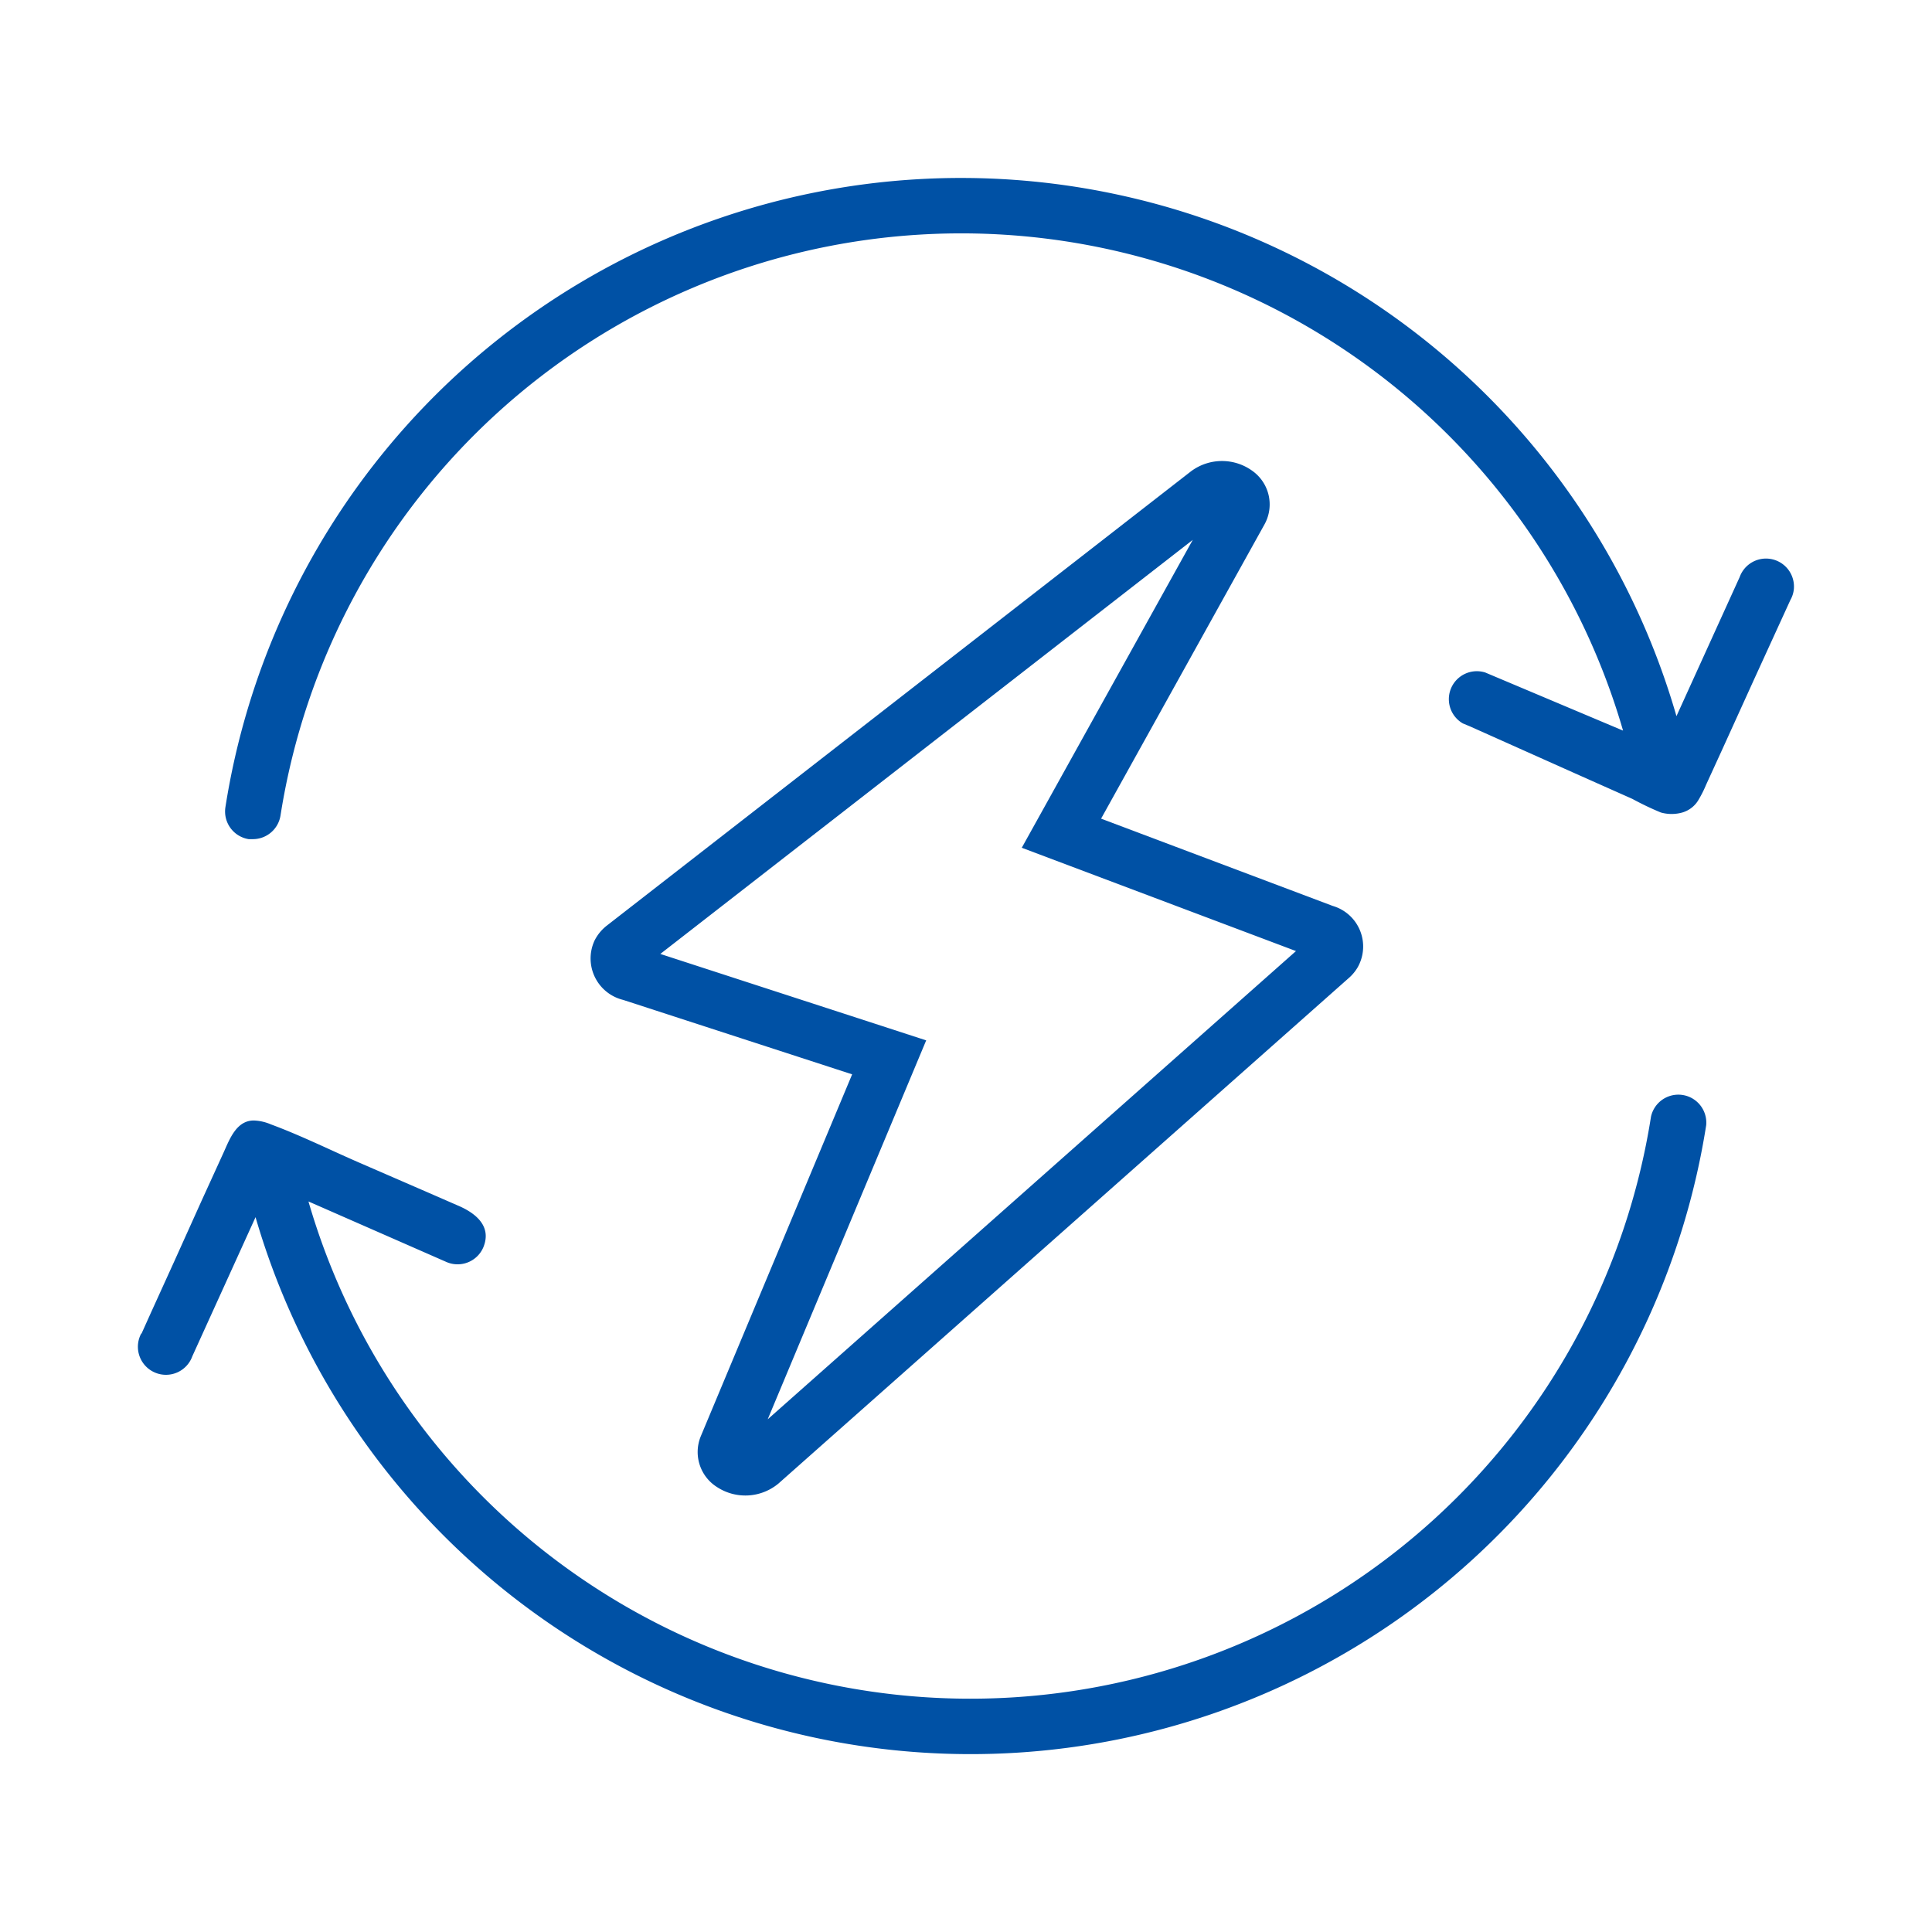
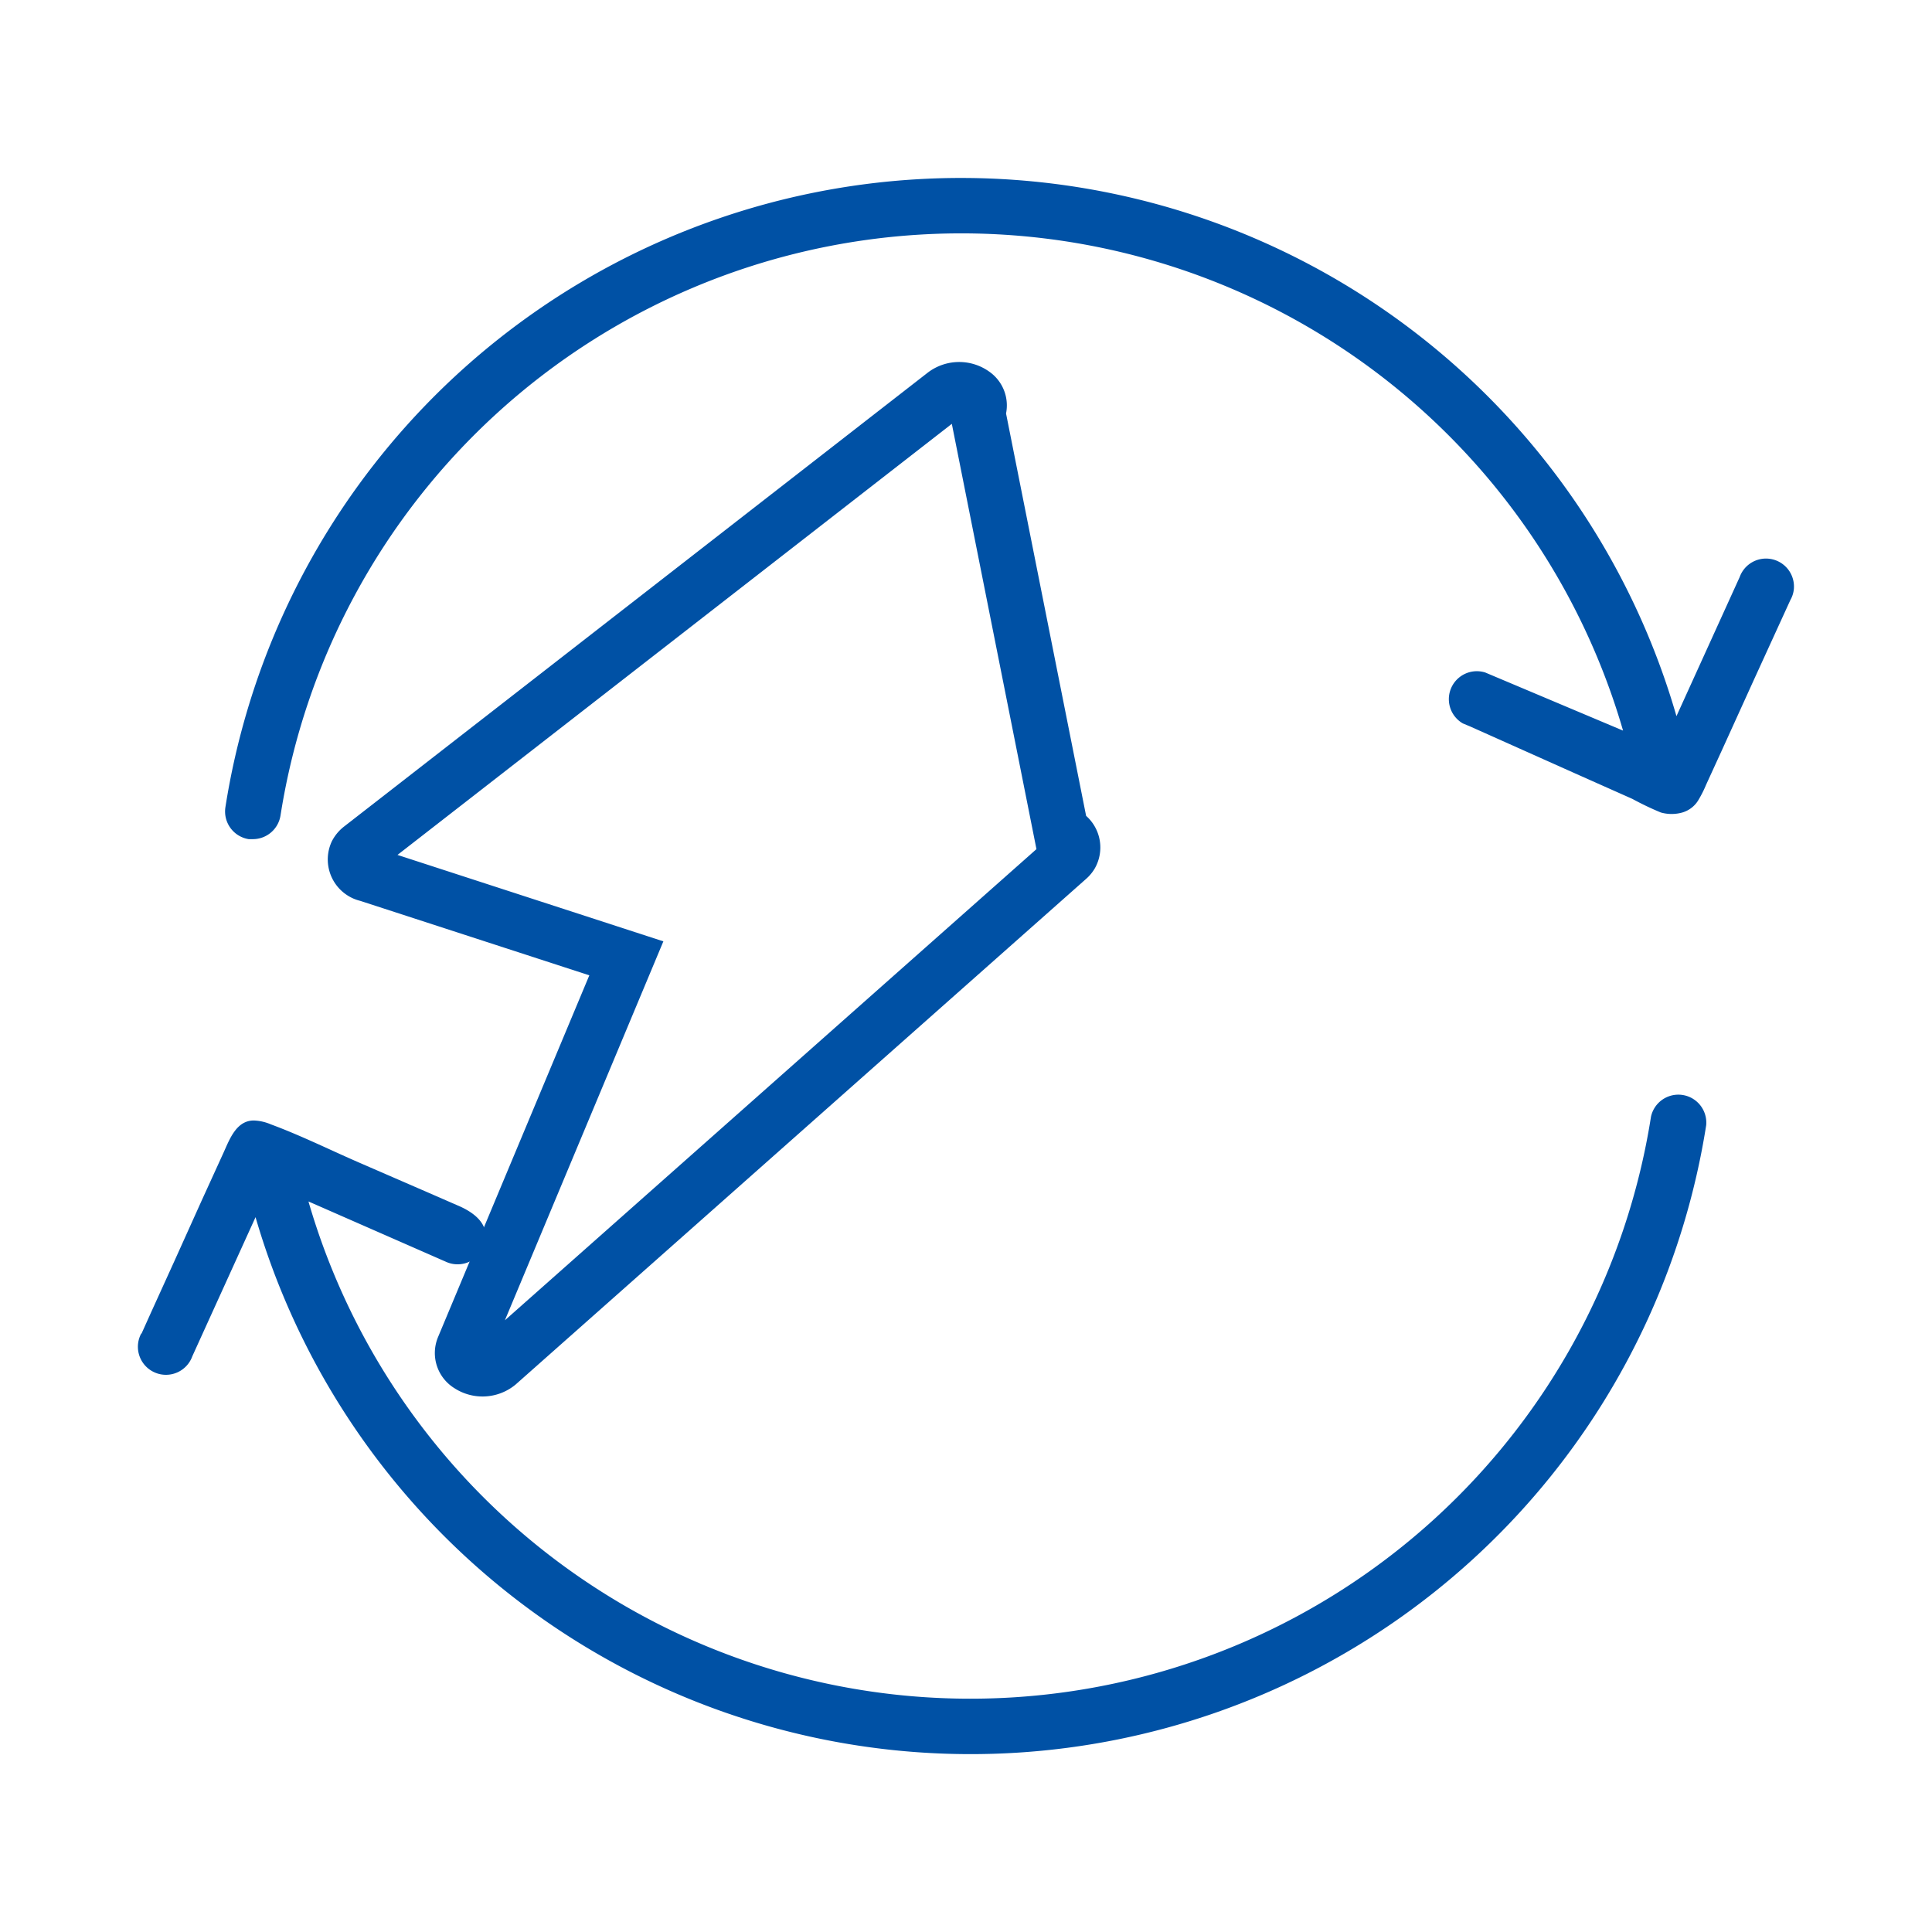
<svg xmlns="http://www.w3.org/2000/svg" width="56" height="56" viewBox="0 0 56 56">
-   <rect width="56" height="56" fill="none" />
  <g transform="translate(-326 -427.84)">
-     <path d="M360.858,451.991l7.618,2.87a.425.425,0,0,1,.276.617.439.439,0,0,1-.091.108l-16.524,14.646a.7.7,0,0,1-.828.039.4.4,0,0,1-.167-.49l4.723-11.293-7.5-2.438a.436.436,0,0,1-.319-.6.472.472,0,0,1,.131-.153l16.92-13.158a.7.7,0,0,1,.83,0,.393.393,0,0,1,.119.51Z" transform="translate(-4.092)" fill="none" stroke="#0051a5" stroke-width="1.6" fill-rule="evenodd" />
+     <path d="M360.858,451.991a.425.425,0,0,1,.276.617.439.439,0,0,1-.091.108l-16.524,14.646a.7.7,0,0,1-.828.039.4.4,0,0,1-.167-.49l4.723-11.293-7.5-2.438a.436.436,0,0,1-.319-.6.472.472,0,0,1,.131-.153l16.92-13.158a.7.7,0,0,1,.83,0,.393.393,0,0,1,.119.51Z" transform="translate(-4.092)" fill="none" stroke="#0051a5" stroke-width="1.6" fill-rule="evenodd" />
    <path d="M374.766,451.39a1.147,1.147,0,0,1-.627,0,8.568,8.568,0,0,1-.823-.393l-1.684-.75-3.023-1.352-.209-.087a.811.811,0,0,1,.651-1.475l3.994,1.684a19.973,19.973,0,0,0-38.914,2.458.811.811,0,0,1-.8.688h-.123a.812.812,0,0,1-.675-.922,21.583,21.583,0,0,1,42.06-2.643l1.832-4.031a.811.811,0,0,1,1.571.346.794.794,0,0,1-.1.317l-1.057,2.311-.921,2.028-.467,1.02a3.283,3.283,0,0,1-.209.418.792.792,0,0,1-.2.238A.808.808,0,0,1,374.766,451.39ZM330.1,466.5l.282-.627.676-1.487.787-1.746.639-1.4c.172-.381.369-.922.873-.922a1.366,1.366,0,0,1,.491.111c.9.332,1.782.775,2.667,1.155l1.782.774.959.418c.5.209,1.02.59.749,1.229a.811.811,0,0,1-1.057.418l-4.007-1.758a19.973,19.973,0,0,0,38.914-2.458.811.811,0,0,1,1.6.246,21.583,21.583,0,0,1-42.048,2.667l-1.832,4.031a.812.812,0,0,1-1.1.466.812.812,0,0,1-.436-.483.81.81,0,0,1,.058-.647Z" fill="#0051a5" />
  </g>
</svg>